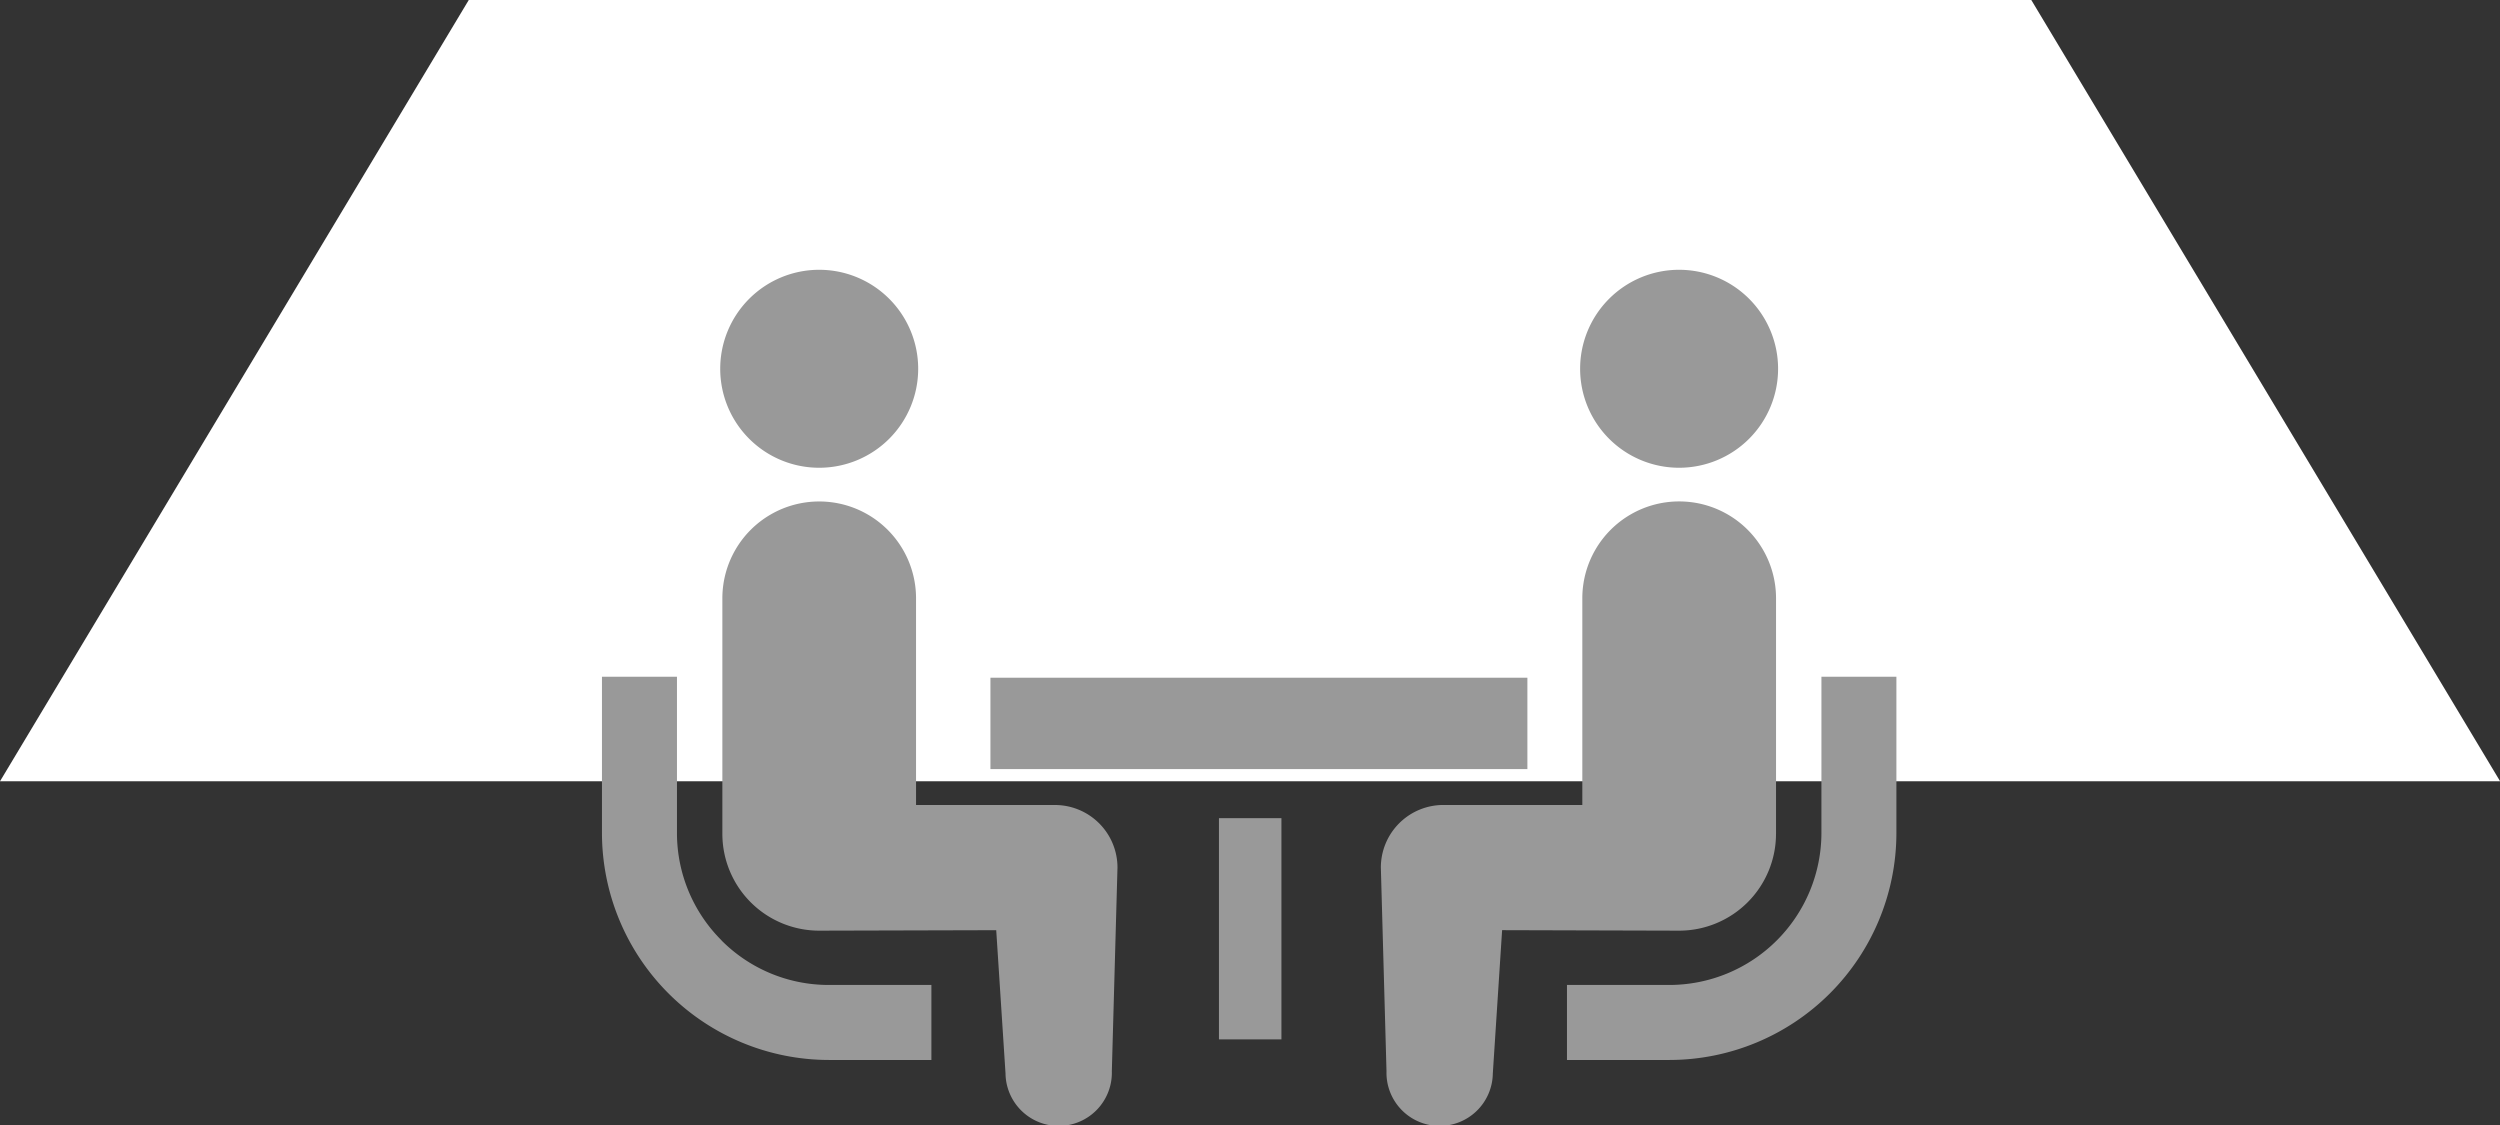
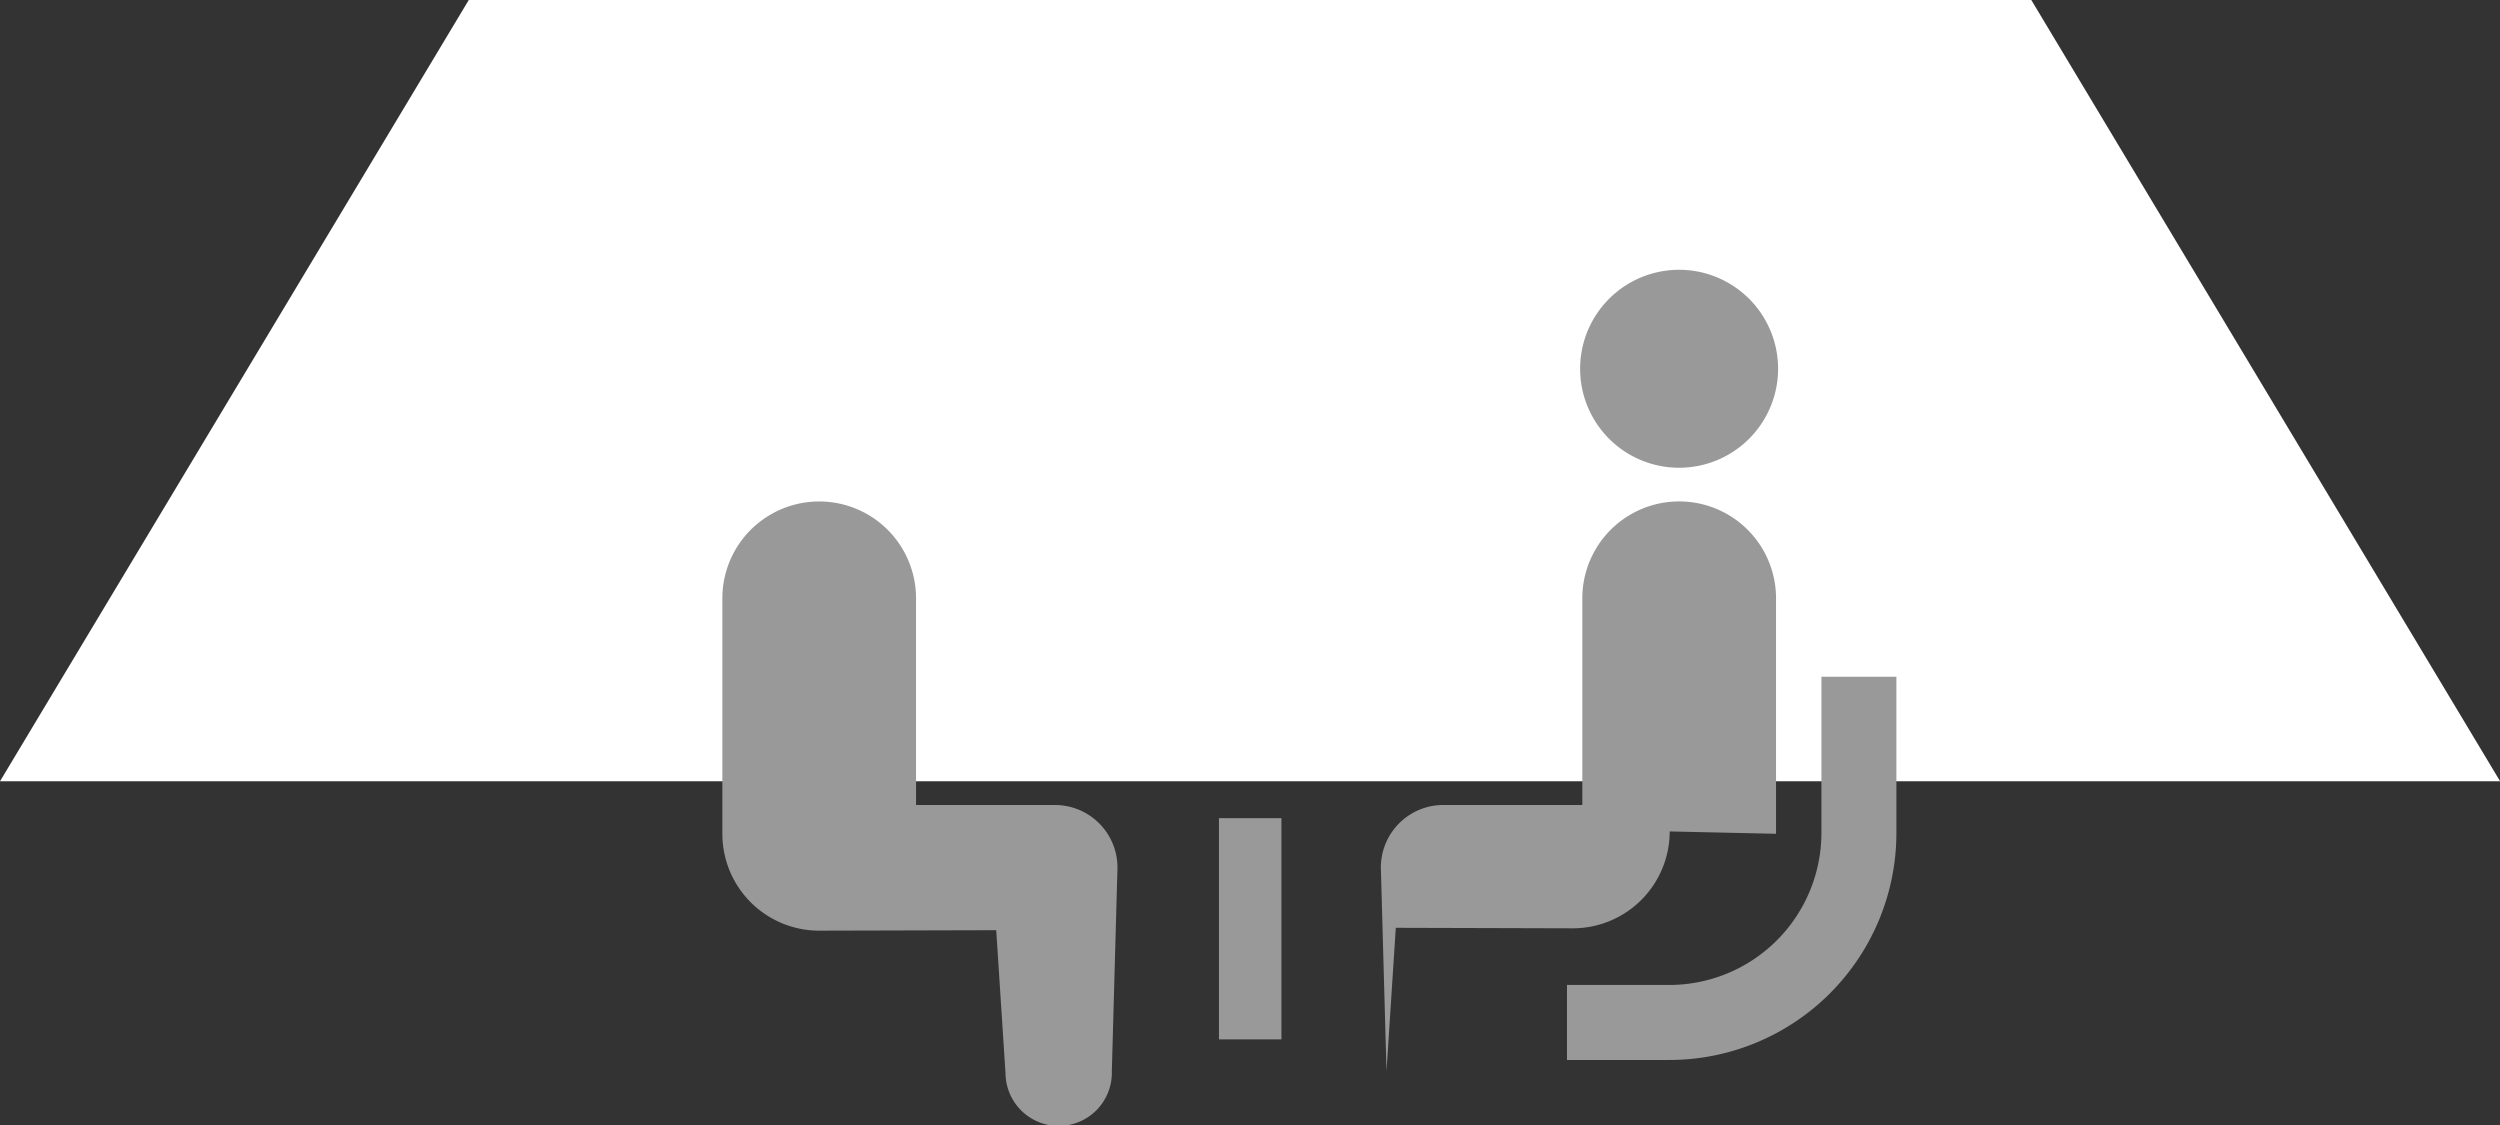
<svg xmlns="http://www.w3.org/2000/svg" width="84.158" height="37.887" viewBox="0 0 84.158 37.887">
  <rect x="0" y="0" width="84.158" height="37.887" fill="#333333" stroke="none" />
  <g id="グループ_466" data-name="グループ 466" transform="translate(-117.261 -1133.174)">
    <path id="パス_239" data-name="パス 239" d="M353.6,287.38H269.438l15.78-26.3h52.6Z" transform="translate(-152.177 872.094)" fill="#fff" />
-     <path id="パス_240" data-name="パス 240" d="M311.988,313.266a5.1,5.1,0,0,1-1.5-3.614v-5.259h-2.525v5.259a7.648,7.648,0,0,0,7.64,7.641h3.45v-2.525H315.6a5.092,5.092,0,0,1-3.614-1.5" transform="translate(-170.438 851.563)" fill="#999" />
-     <path id="パス_241" data-name="パス 241" d="M318.864,285.009a3.332,3.332,0,1,0-3.332-3.332,3.33,3.33,0,0,0,3.332,3.332" transform="translate(-174.026 863.911)" fill="#999" />
    <path id="パス_242" data-name="パス 242" d="M326.865,303.39H322.19v-6.958a3.26,3.26,0,1,0-6.52,0v7.928a3.26,3.26,0,0,0,3.26,3.26l5.959-.016.313,4.824a1.79,1.79,0,1,0,3.579-.079l.19-6.852a2.106,2.106,0,0,0-2.107-2.107" transform="translate(-174.092 856.883)" fill="#999" />
    <path id="パス_243" data-name="パス 243" d="M378.291,304.393v5.259a5.125,5.125,0,0,1-5.115,5.116h-3.451v2.525h3.451a7.647,7.647,0,0,0,7.639-7.641v-5.259Z" transform="translate(-199.715 851.563)" fill="#999" />
    <path id="パス_244" data-name="パス 244" d="M373.9,285.009a3.332,3.332,0,1,0-3.332-3.332,3.332,3.332,0,0,0,3.332,3.332" transform="translate(-200.115 863.911)" fill="#999" />
-     <path id="パス_245" data-name="パス 245" d="M371.116,304.359v-7.928a3.26,3.26,0,1,0-6.521,0v6.958h-4.675a2.105,2.105,0,0,0-2.107,2.107l.19,6.853a1.79,1.79,0,1,0,3.579.079l.313-4.825,5.959.017a3.261,3.261,0,0,0,3.261-3.261" transform="translate(-194.068 856.883)" fill="#999" />
-     <rect id="長方形_233" data-name="長方形 233" width="18.076" height="3.076" transform="translate(150.602 1155.988)" fill="#999" />
+     <path id="パス_245" data-name="パス 245" d="M371.116,304.359v-7.928a3.26,3.26,0,1,0-6.521,0v6.958h-4.675a2.105,2.105,0,0,0-2.107,2.107l.19,6.853l.313-4.825,5.959.017a3.261,3.261,0,0,0,3.261-3.261" transform="translate(-194.068 856.883)" fill="#999" />
    <rect id="長方形_234" data-name="長方形 234" width="2.103" height="7.447" transform="translate(158.295 1160.716)" fill="#999" />
  </g>
</svg>